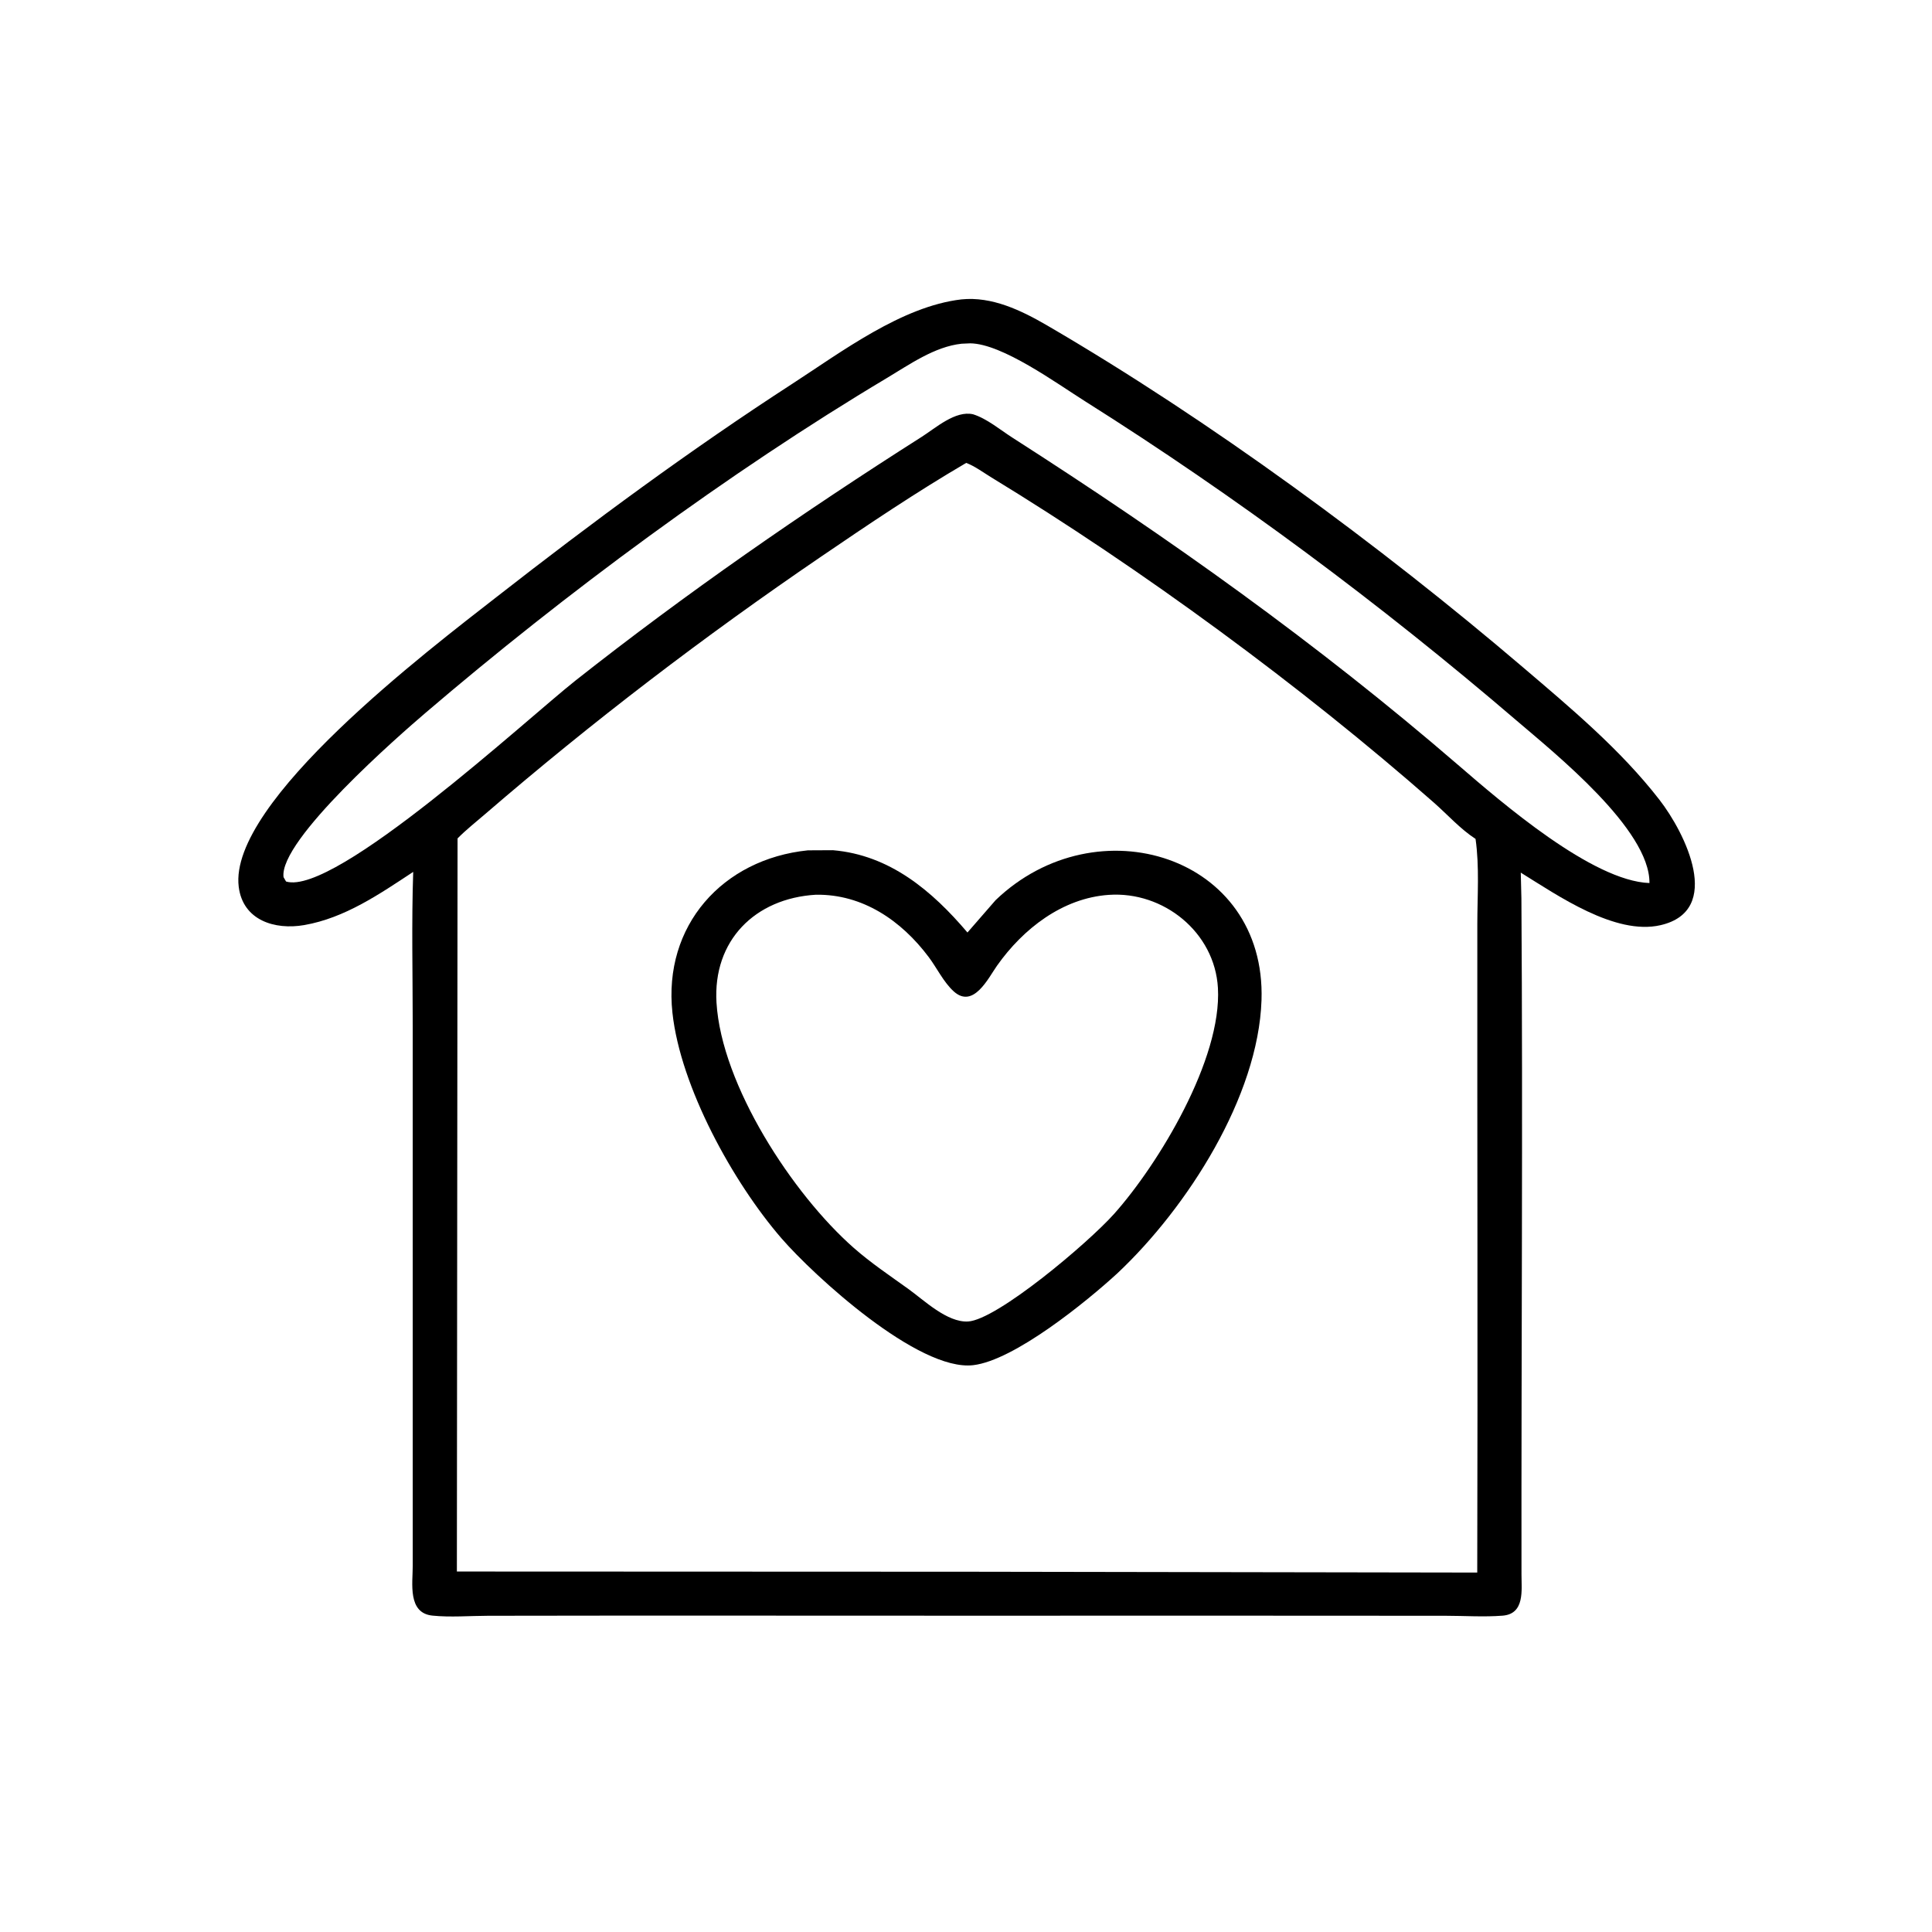
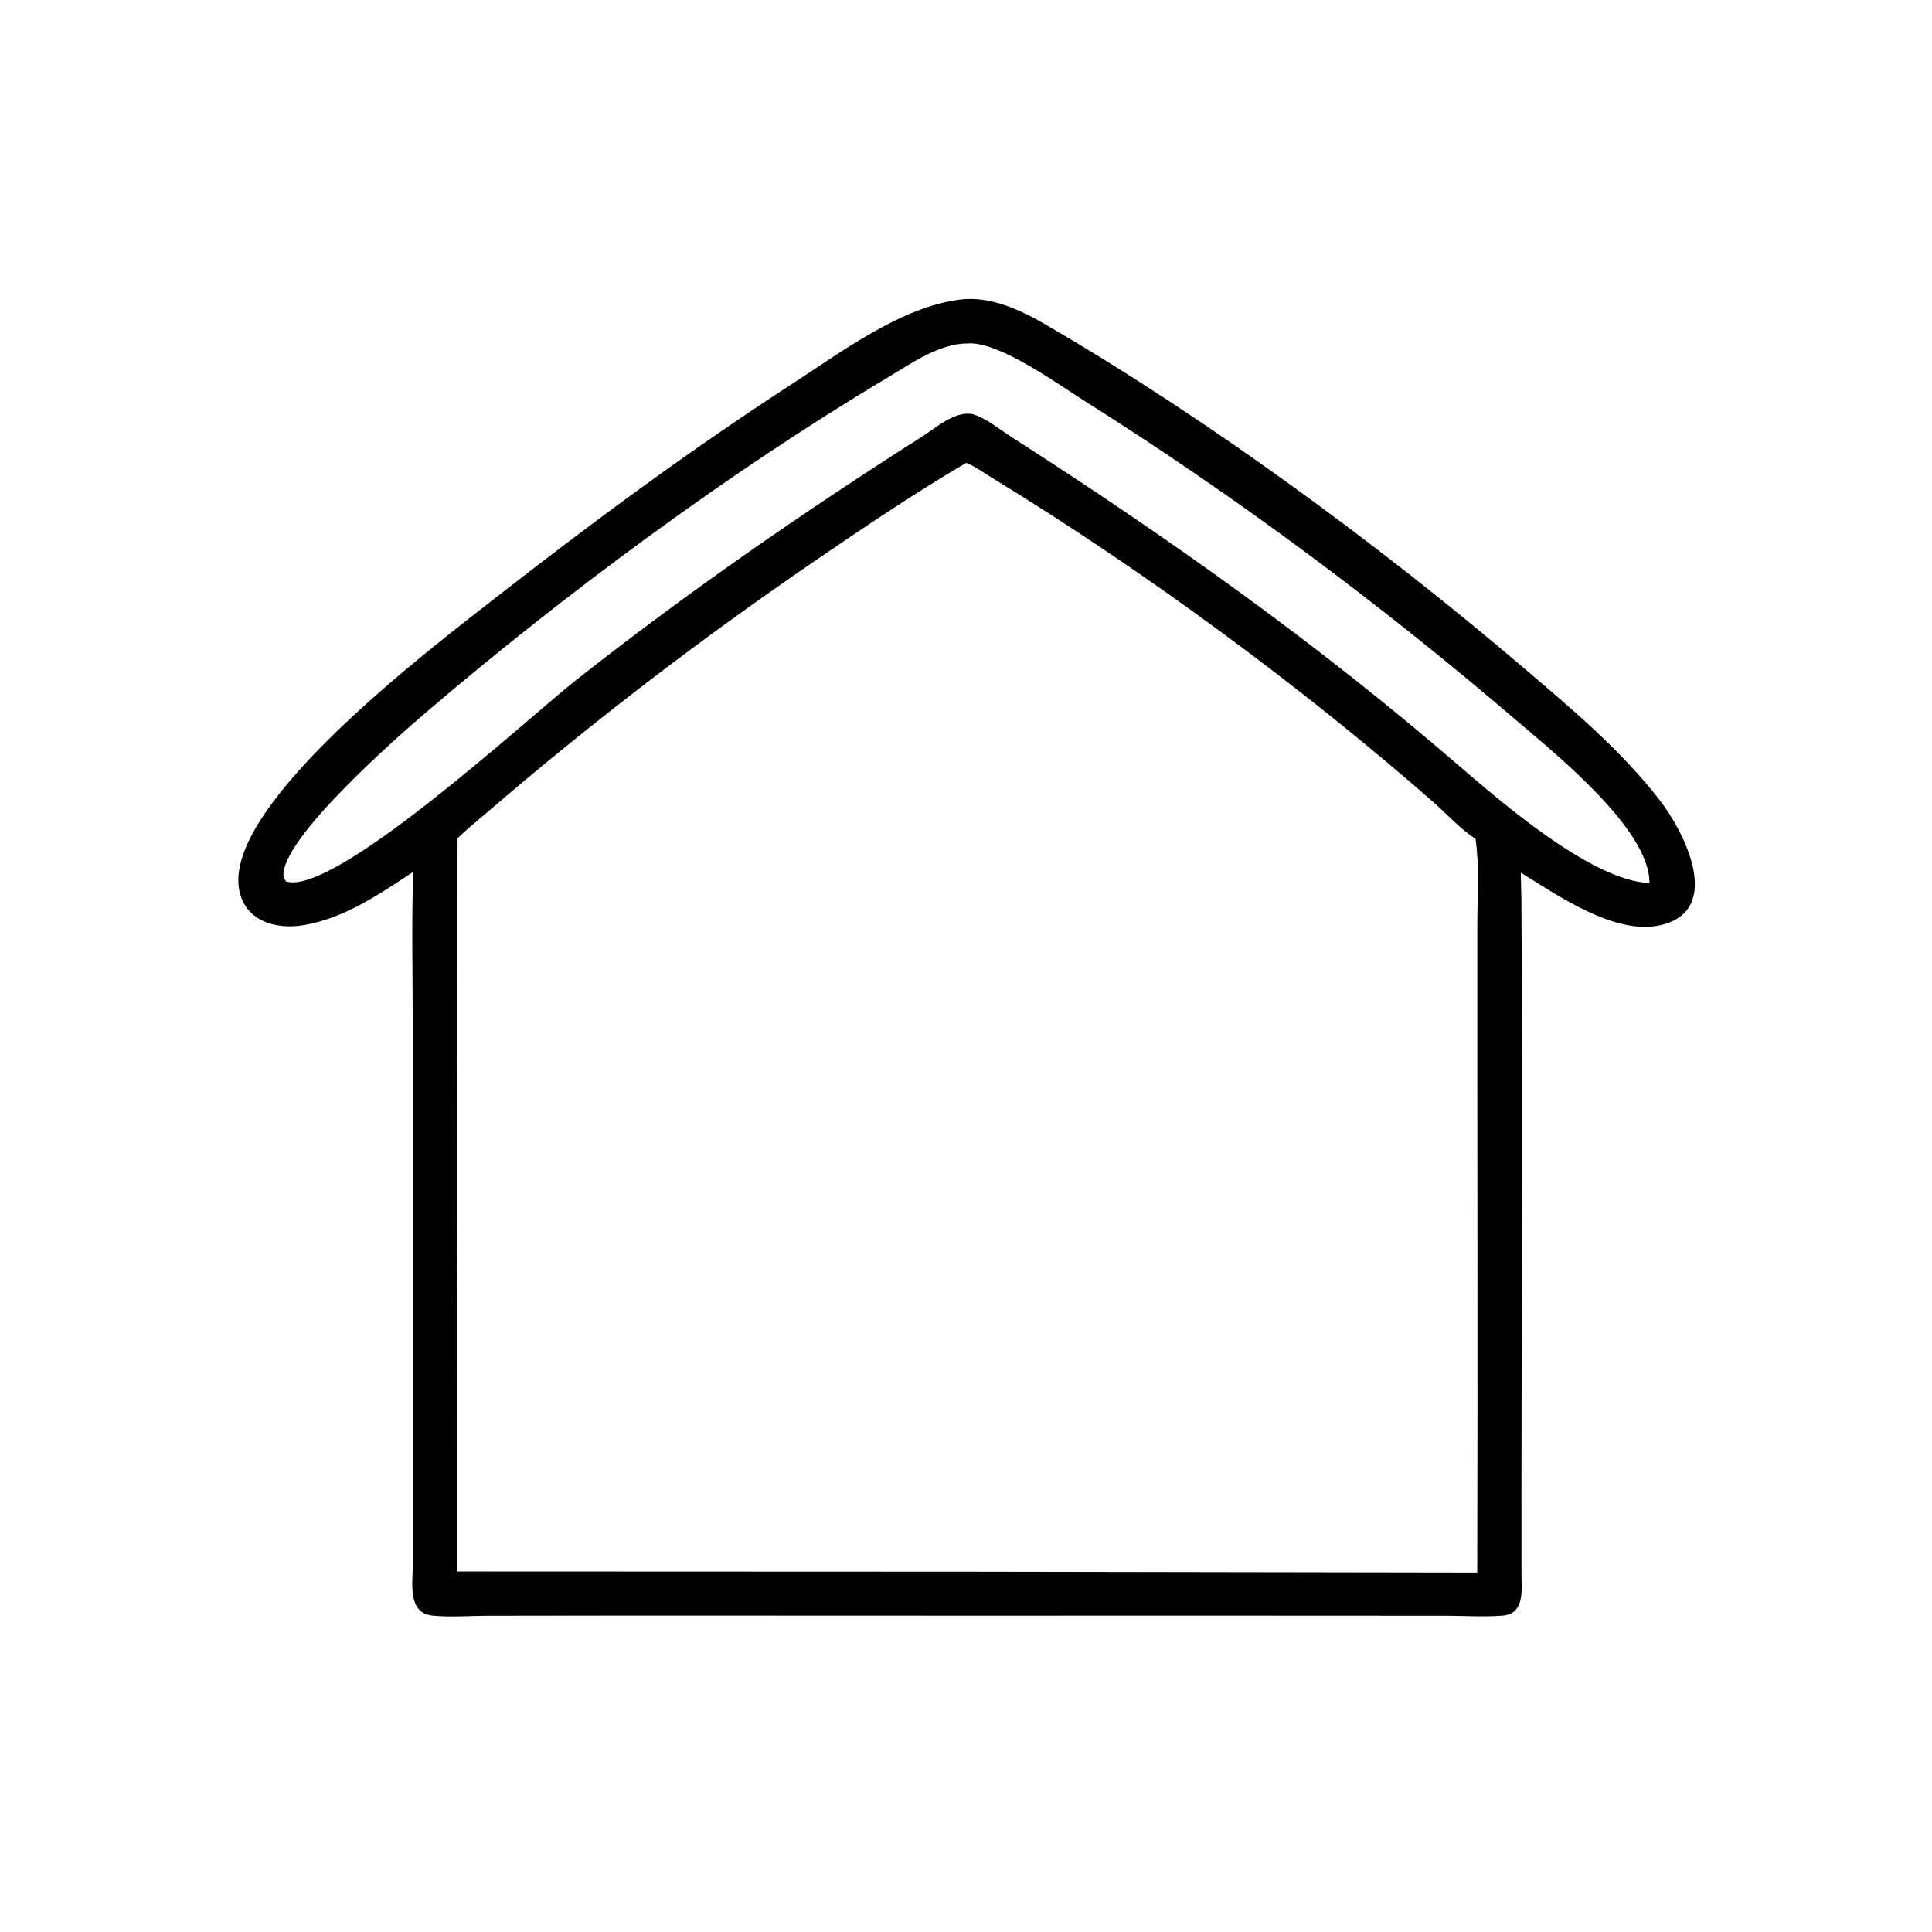
<svg xmlns="http://www.w3.org/2000/svg" version="1.1" style="display: block;" viewBox="0 0 2048 2048" width="640" height="640">
  <path transform="translate(0,0)" fill="rgb(0,0,0)" d="M 438.013 924.247 C 402.319 947.749 365.567 973.131 322.507 980.619 C 291.135 986.074 257.432 975.499 253.05 940.006 C 241.93 849.954 455.289 688.325 526.442 632.785 C 628.242 553.324 731.508 477.051 839.933 406.789 C 891.873 373.131 955.905 324.75 1019.03 317.382 C 1051.44 313.979 1082.73 329.097 1109.99 344.97 C 1282.27 445.312 1463.58 578.711 1614.11 707.108 C 1665.18 750.666 1717.7 794.489 1759.04 847.755 C 1786.41 883.012 1827.29 965.367 1760.1 980.752 C 1712.04 991.758 1651.01 949.078 1612.08 925.026 L 1612.75 952.503 C 1614.37 1191.39 1612.56 1430.32 1612.84 1669.21 C 1612.86 1685.66 1616.46 1710.83 1592.78 1712.68 C 1573.06 1714.22 1552.17 1712.81 1532.33 1712.79 C 1365.97 1712.57 1199.61 1712.72 1033.25 1712.72 C 861.317 1712.73 689.38 1712.45 517.448 1712.79 C 498.286 1712.83 477.261 1714.58 458.322 1712.61 C 431.936 1709.87 437.514 1678.31 437.519 1659.93 C 437.568 1468.72 437.511 1277.51 437.499 1086.3 C 437.495 1032.37 436.2 978.126 438.013 924.247 z M 1019.42 364.353 C 990.825 367.361 964.061 386.435 940.058 400.763 C 772.17 500.978 598.556 629.54 450.885 755.812 C 424.537 778.342 295.484 890.605 300.563 929.81 L 303.22 934.431 C 354.872 950.293 559.709 761.155 609.921 721.523 C 727.547 628.68 850.837 543.289 977.267 462.936 C 991.824 453.684 1012.8 434.824 1031.54 439.167 C 1046.21 443.772 1060.1 455.527 1073.04 463.82 C 1239.82 570.676 1396.01 681.785 1545.78 810.998 C 1591.8 850.706 1687.98 933.933 1748.49 936.063 C 1749.08 879.208 1648.14 798.531 1607.36 763.595 C 1463.48 640.34 1310.29 526.234 1150.04 425.254 C 1120.06 406.355 1062.44 364.369 1028.56 363.953 L 1019.42 364.353 z M 1024.23 490.691 C 971.473 521.587 920.669 555.777 870.173 590.202 C 746.24 674.692 628.087 764.852 514.398 862.85 C 504.609 871.288 494.097 879.568 485.029 888.757 L 484.31 1665.88 L 1027.5 1666.1 L 1565.94 1666.98 C 1566.56 1437.84 1565.85 1208.7 1566.02 979.551 C 1566.05 949.946 1568.34 918.52 1564.14 889.278 C 1547.91 878.738 1534.43 863.517 1519.9 850.744 C 1380.39 728.082 1210.67 603.431 1050.81 506.033 C 1042.6 501.031 1033.18 494.038 1024.23 490.691 z" />
-   <path transform="translate(0,0)" fill="rgb(0,0,0)" d="M 1184.45 1349.77 C 1151.6 1379.96 1075.14 1442.06 1031.63 1447.14 C 973.565 1453.91 862.693 1352.27 828.434 1312.71 C 777.158 1253.51 721.325 1152.32 712.803 1073.54 C 702.815 981.2 765.944 910.673 856.363 901.388 L 882.985 901.254 C 943.208 906.369 988.039 944.301 1025.55 988.493 L 1055.4 954.19 C 1162.76 851.224 1342.33 907.167 1337.25 1060.27 C 1333.86 1162.31 1258.78 1279.91 1184.45 1349.77 z M 864.837 948.449 C 800.254 952.288 755.549 997.099 759.518 1062.81 C 764.803 1150.31 840.2 1265.82 905.077 1322.87 C 923.165 1338.77 943.303 1352.28 962.842 1366.31 C 979.497 1378.27 1003.92 1402.01 1026.12 1400.84 C 1056.63 1399.22 1153.01 1318.1 1181.08 1286.68 C 1228.12 1233.86 1295.37 1122.96 1291.05 1047.24 C 1287.68 988.286 1233.42 944.614 1175.43 948.591 C 1126.3 951.961 1084.54 984.544 1056.92 1023.62 C 1047.71 1036.65 1031.88 1069.69 1011.06 1050.97 C 1000.36 1041.36 993.192 1026.16 984.482 1014.54 C 955.512 975.892 914.484 947.688 864.837 948.449 z" />
</svg>